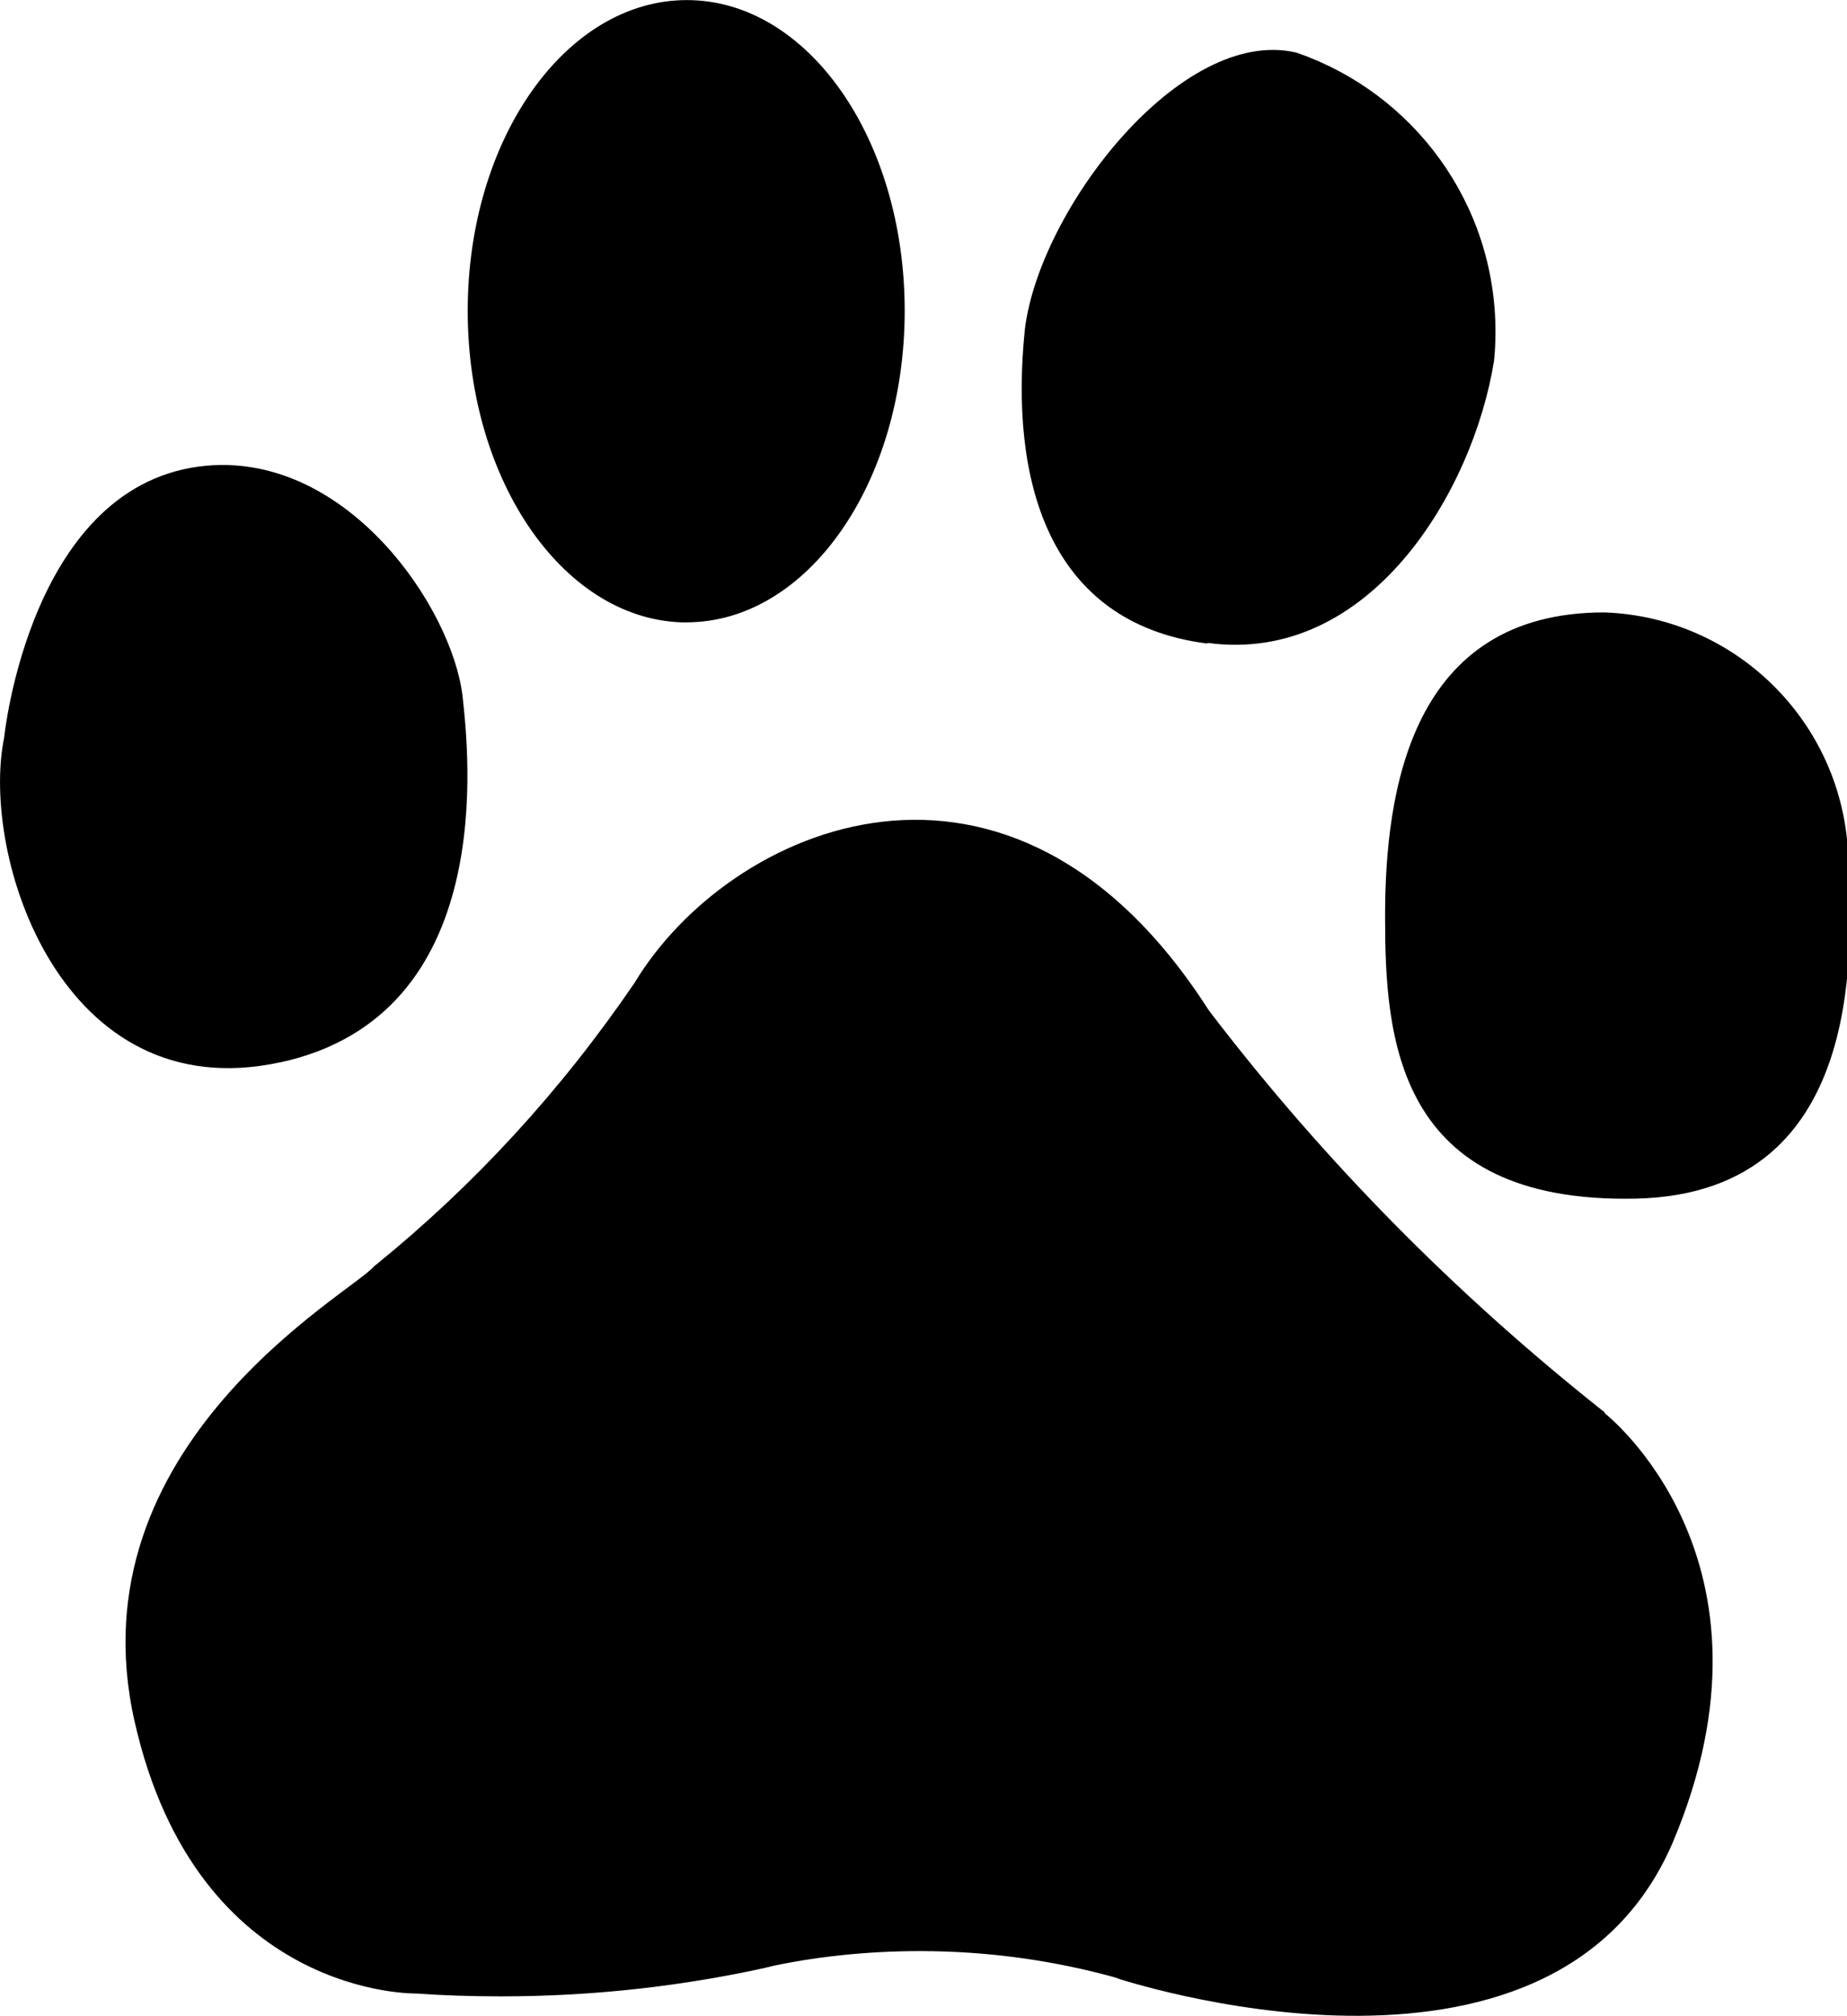
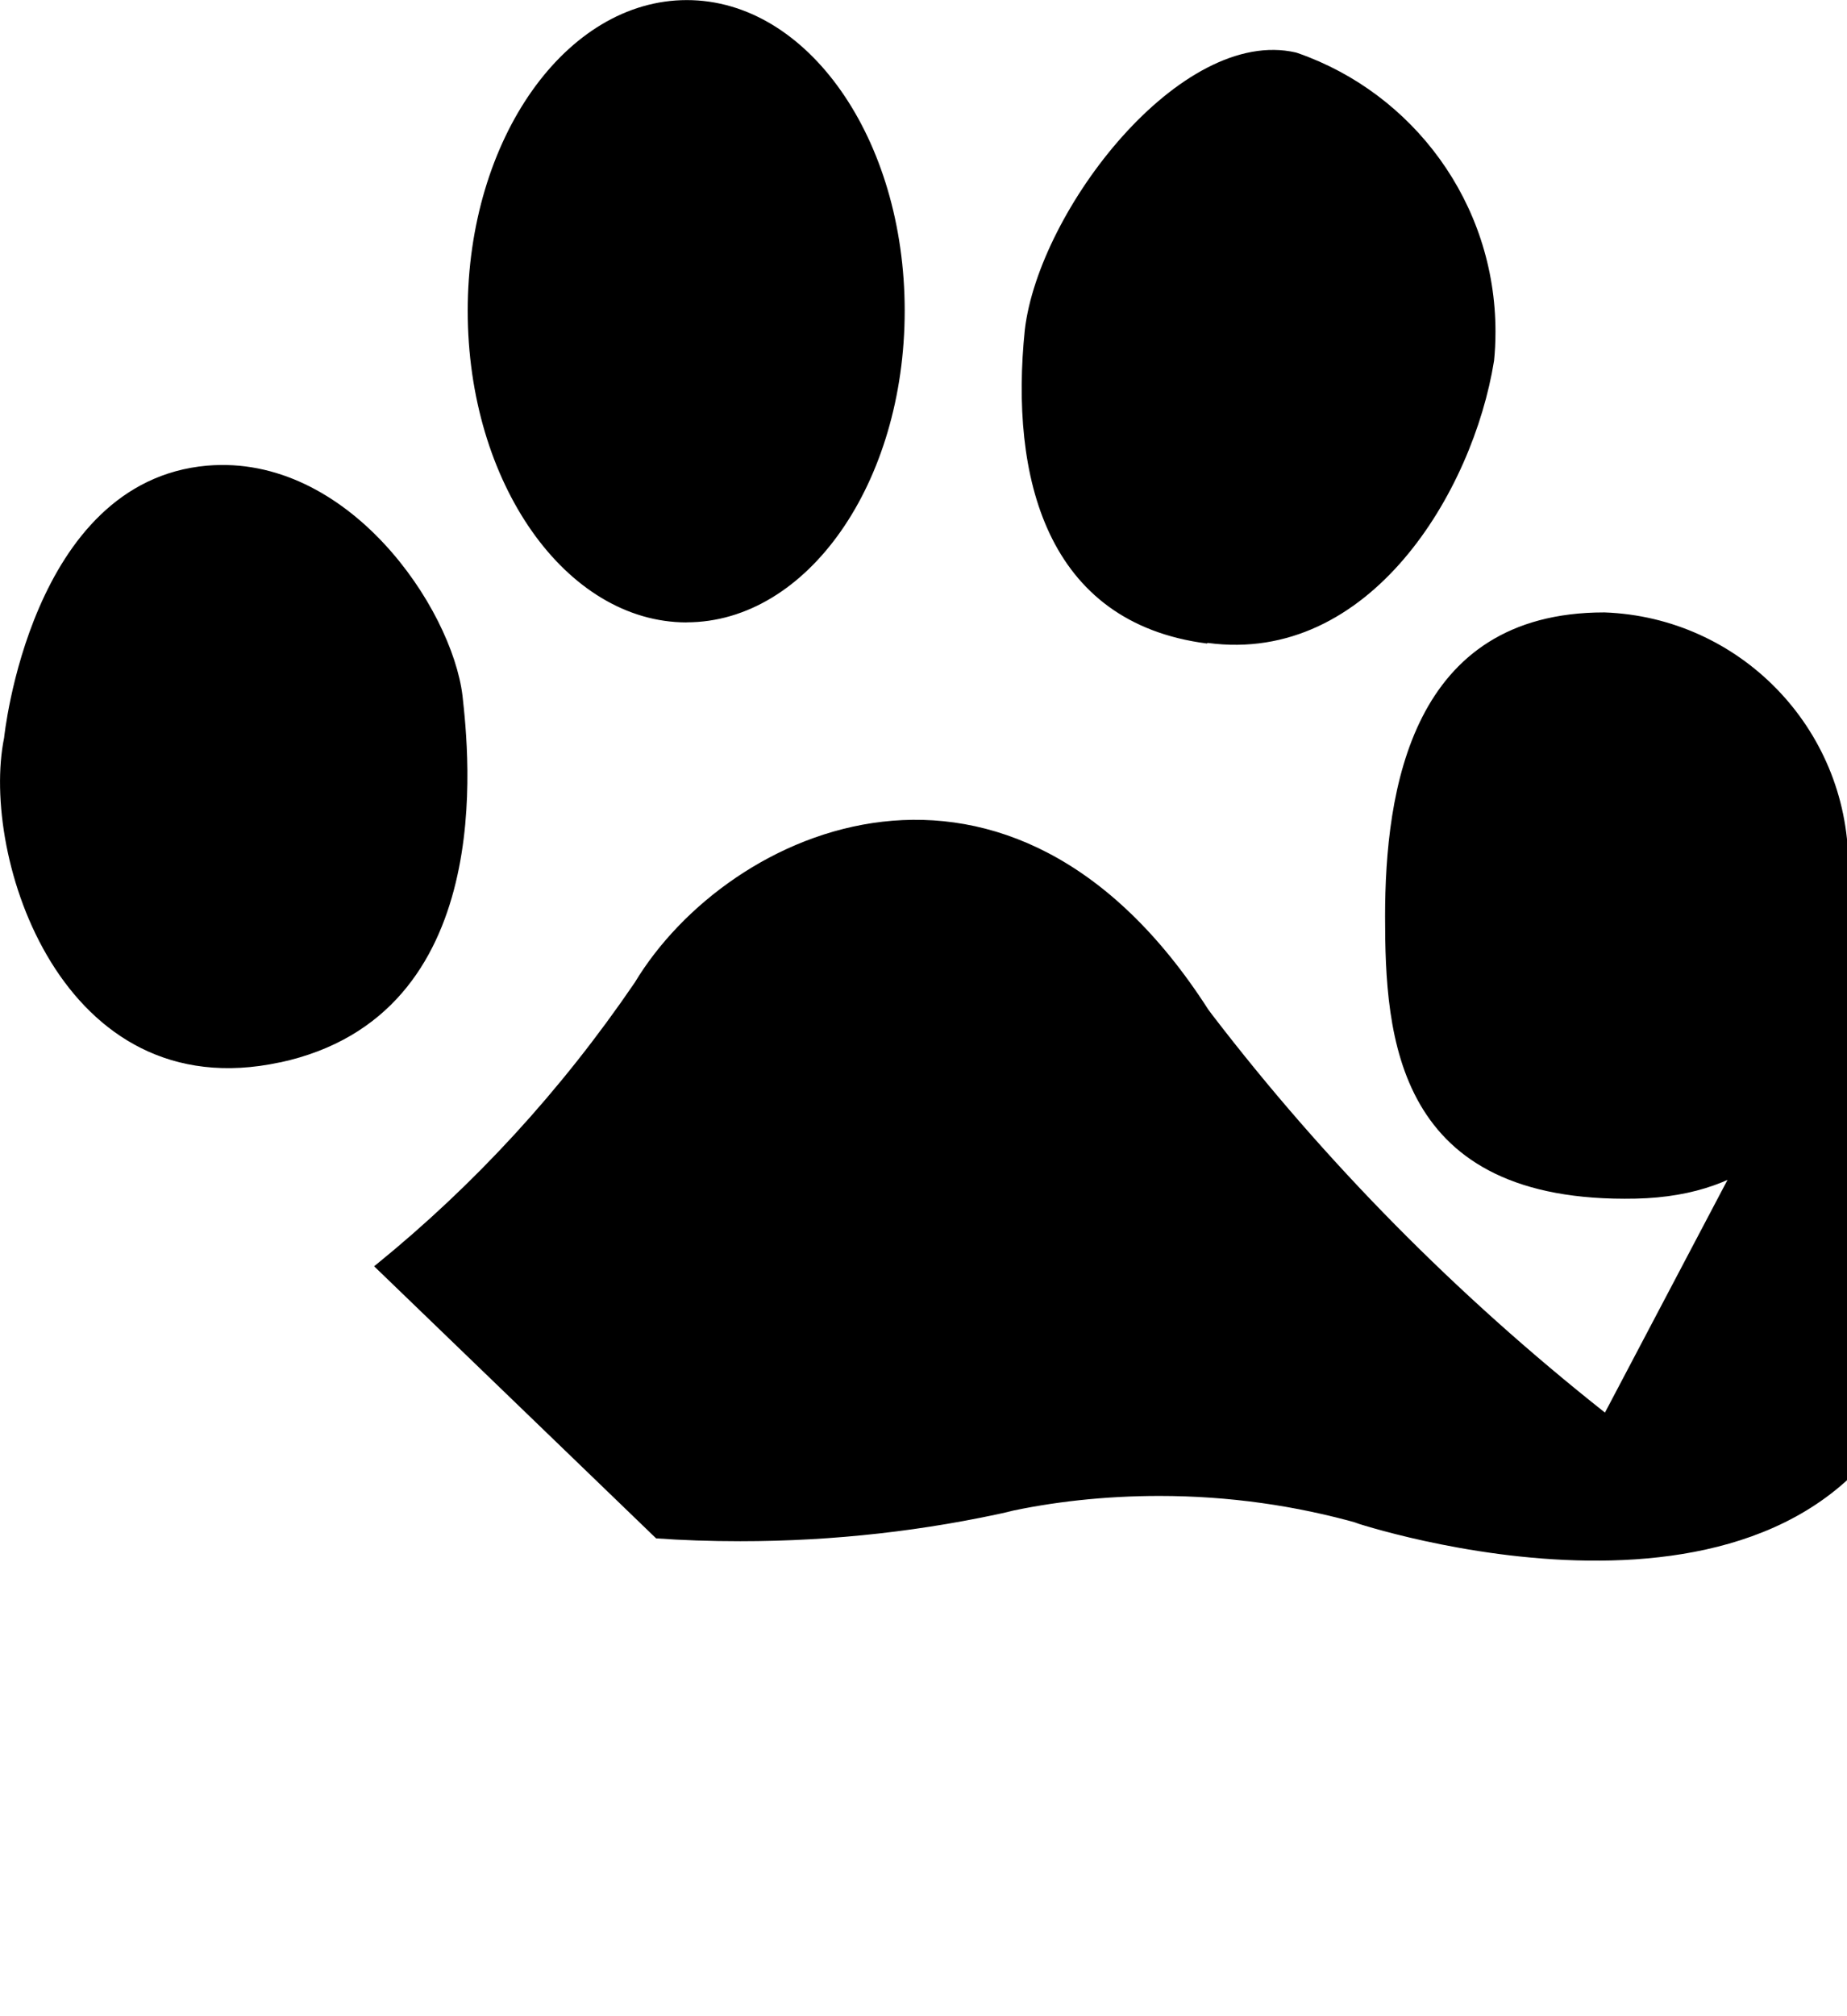
<svg xmlns="http://www.w3.org/2000/svg" viewBox="0 0 22 24">
-   <path d="m3.334 12.647c2.609-.562 2.249-3.683 2.175-4.365-.128-1.05-1.366-2.883-3.043-2.739-2.109.186-2.417 3.239-2.417 3.239-.287 1.41.682 4.425 3.285 3.864zm4.843-5.239c1.44 0 2.599-1.659 2.599-3.709s-1.157-3.698-2.595-3.698-2.61 1.649-2.61 3.699 1.17 3.709 2.609 3.709zm6.208.245c1.929.26 3.161-1.799 3.411-3.359.011-.104.017-.224.017-.346 0-1.533-.982-2.836-2.352-3.315l-.025-.008c-1.37-.316-3.059 1.873-3.229 3.299-.18 1.749.25 3.489 2.169 3.736zm7.631 2.629c-.011-1.619-1.297-2.934-2.904-2.992h-.005c-2.299 0-2.609 2.119-2.609 3.619 0 1.43.118 3.419 2.984 3.359s2.542-3.239 2.542-3.989zm-2.899 6.533c-1.782-1.41-3.336-2.987-4.678-4.735l-.047-.063c-2.359-3.676-5.713-2.179-6.832-.32-.884 1.295-1.91 2.407-3.075 3.353l-.029.023c-.25.31-3.599 2.119-2.853 5.418s3.359 3.239 3.359 3.239c.3.022.65.034 1.003.034 1.118 0 2.207-.125 3.254-.363l-.098.019c.552-.124 1.185-.195 1.835-.195.827 0 1.627.115 2.385.33l-.062-.015s5.205 1.749 6.646-1.609c1.424-3.369-.81-5.108-.81-5.108z" />
+   <path d="m3.334 12.647c2.609-.562 2.249-3.683 2.175-4.365-.128-1.05-1.366-2.883-3.043-2.739-2.109.186-2.417 3.239-2.417 3.239-.287 1.41.682 4.425 3.285 3.864zm4.843-5.239c1.44 0 2.599-1.659 2.599-3.709s-1.157-3.698-2.595-3.698-2.61 1.649-2.61 3.699 1.17 3.709 2.609 3.709zm6.208.245c1.929.26 3.161-1.799 3.411-3.359.011-.104.017-.224.017-.346 0-1.533-.982-2.836-2.352-3.315l-.025-.008c-1.37-.316-3.059 1.873-3.229 3.299-.18 1.749.25 3.489 2.169 3.736zm7.631 2.629c-.011-1.619-1.297-2.934-2.904-2.992h-.005c-2.299 0-2.609 2.119-2.609 3.619 0 1.43.118 3.419 2.984 3.359s2.542-3.239 2.542-3.989zm-2.899 6.533c-1.782-1.41-3.336-2.987-4.678-4.735l-.047-.063c-2.359-3.676-5.713-2.179-6.832-.32-.884 1.295-1.91 2.407-3.075 3.353l-.029.023s3.359 3.239 3.359 3.239c.3.022.65.034 1.003.034 1.118 0 2.207-.125 3.254-.363l-.098.019c.552-.124 1.185-.195 1.835-.195.827 0 1.627.115 2.385.33l-.062-.015s5.205 1.749 6.646-1.609c1.424-3.369-.81-5.108-.81-5.108z" />
</svg>